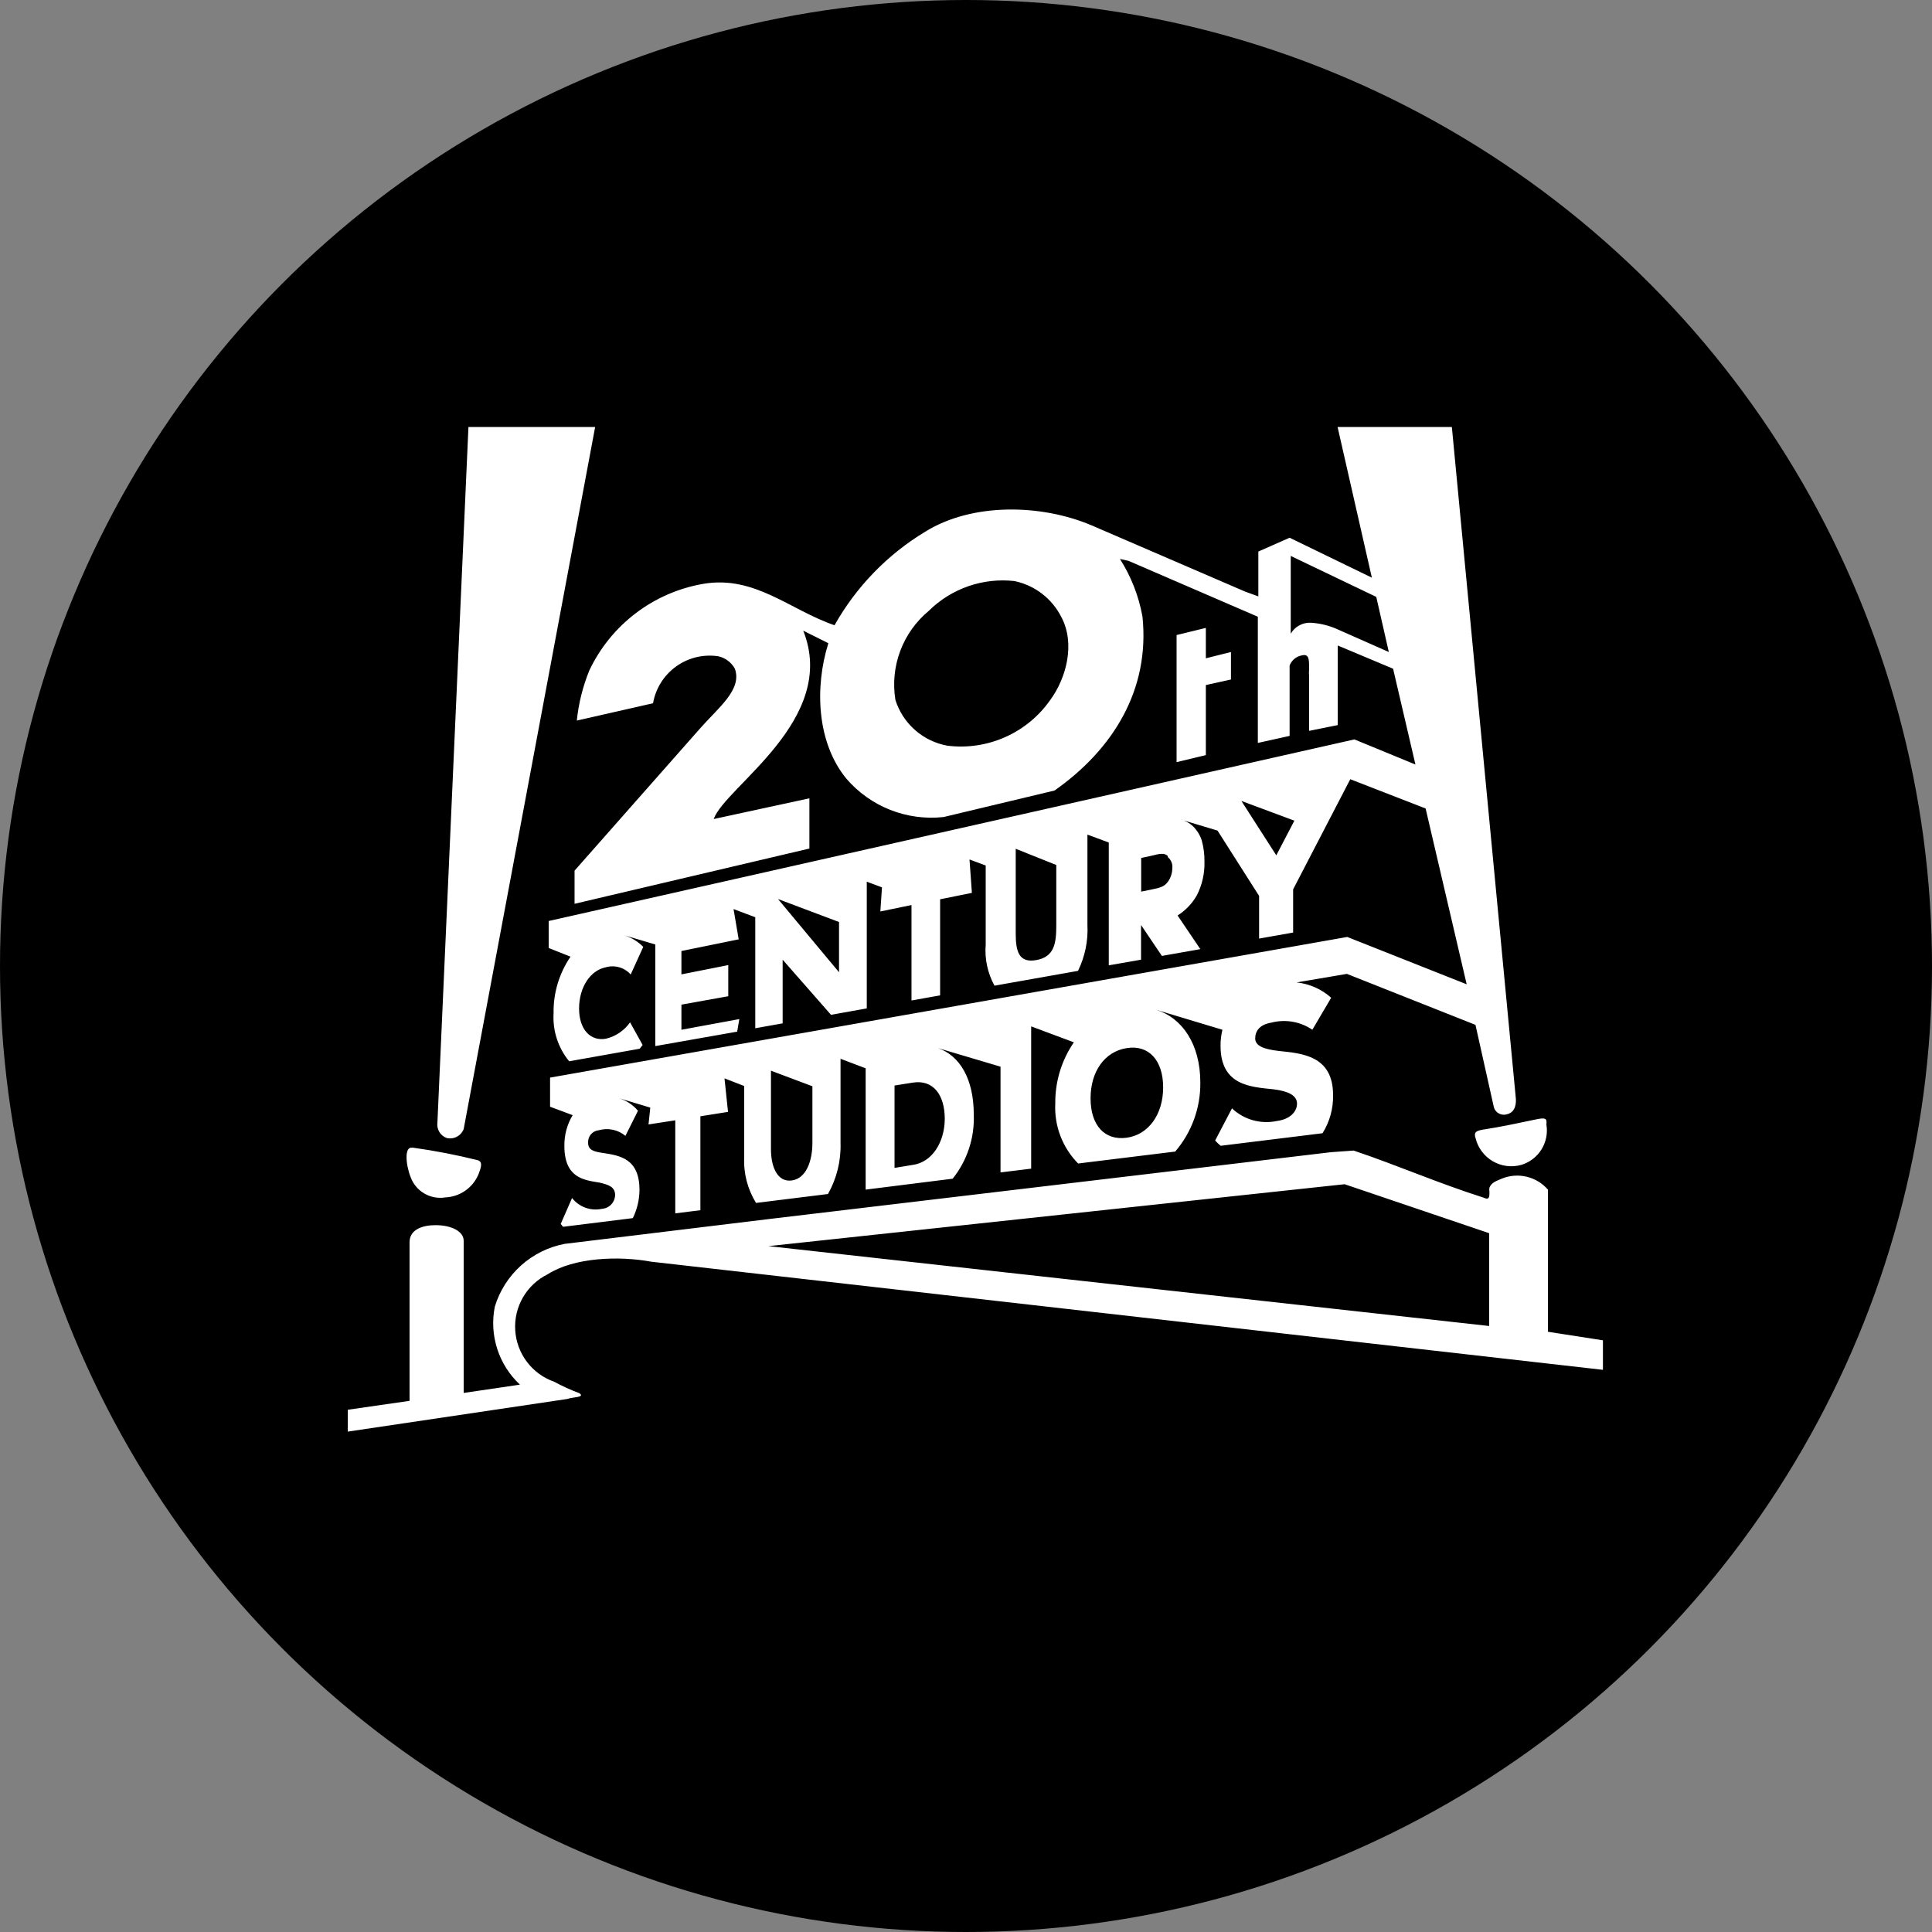
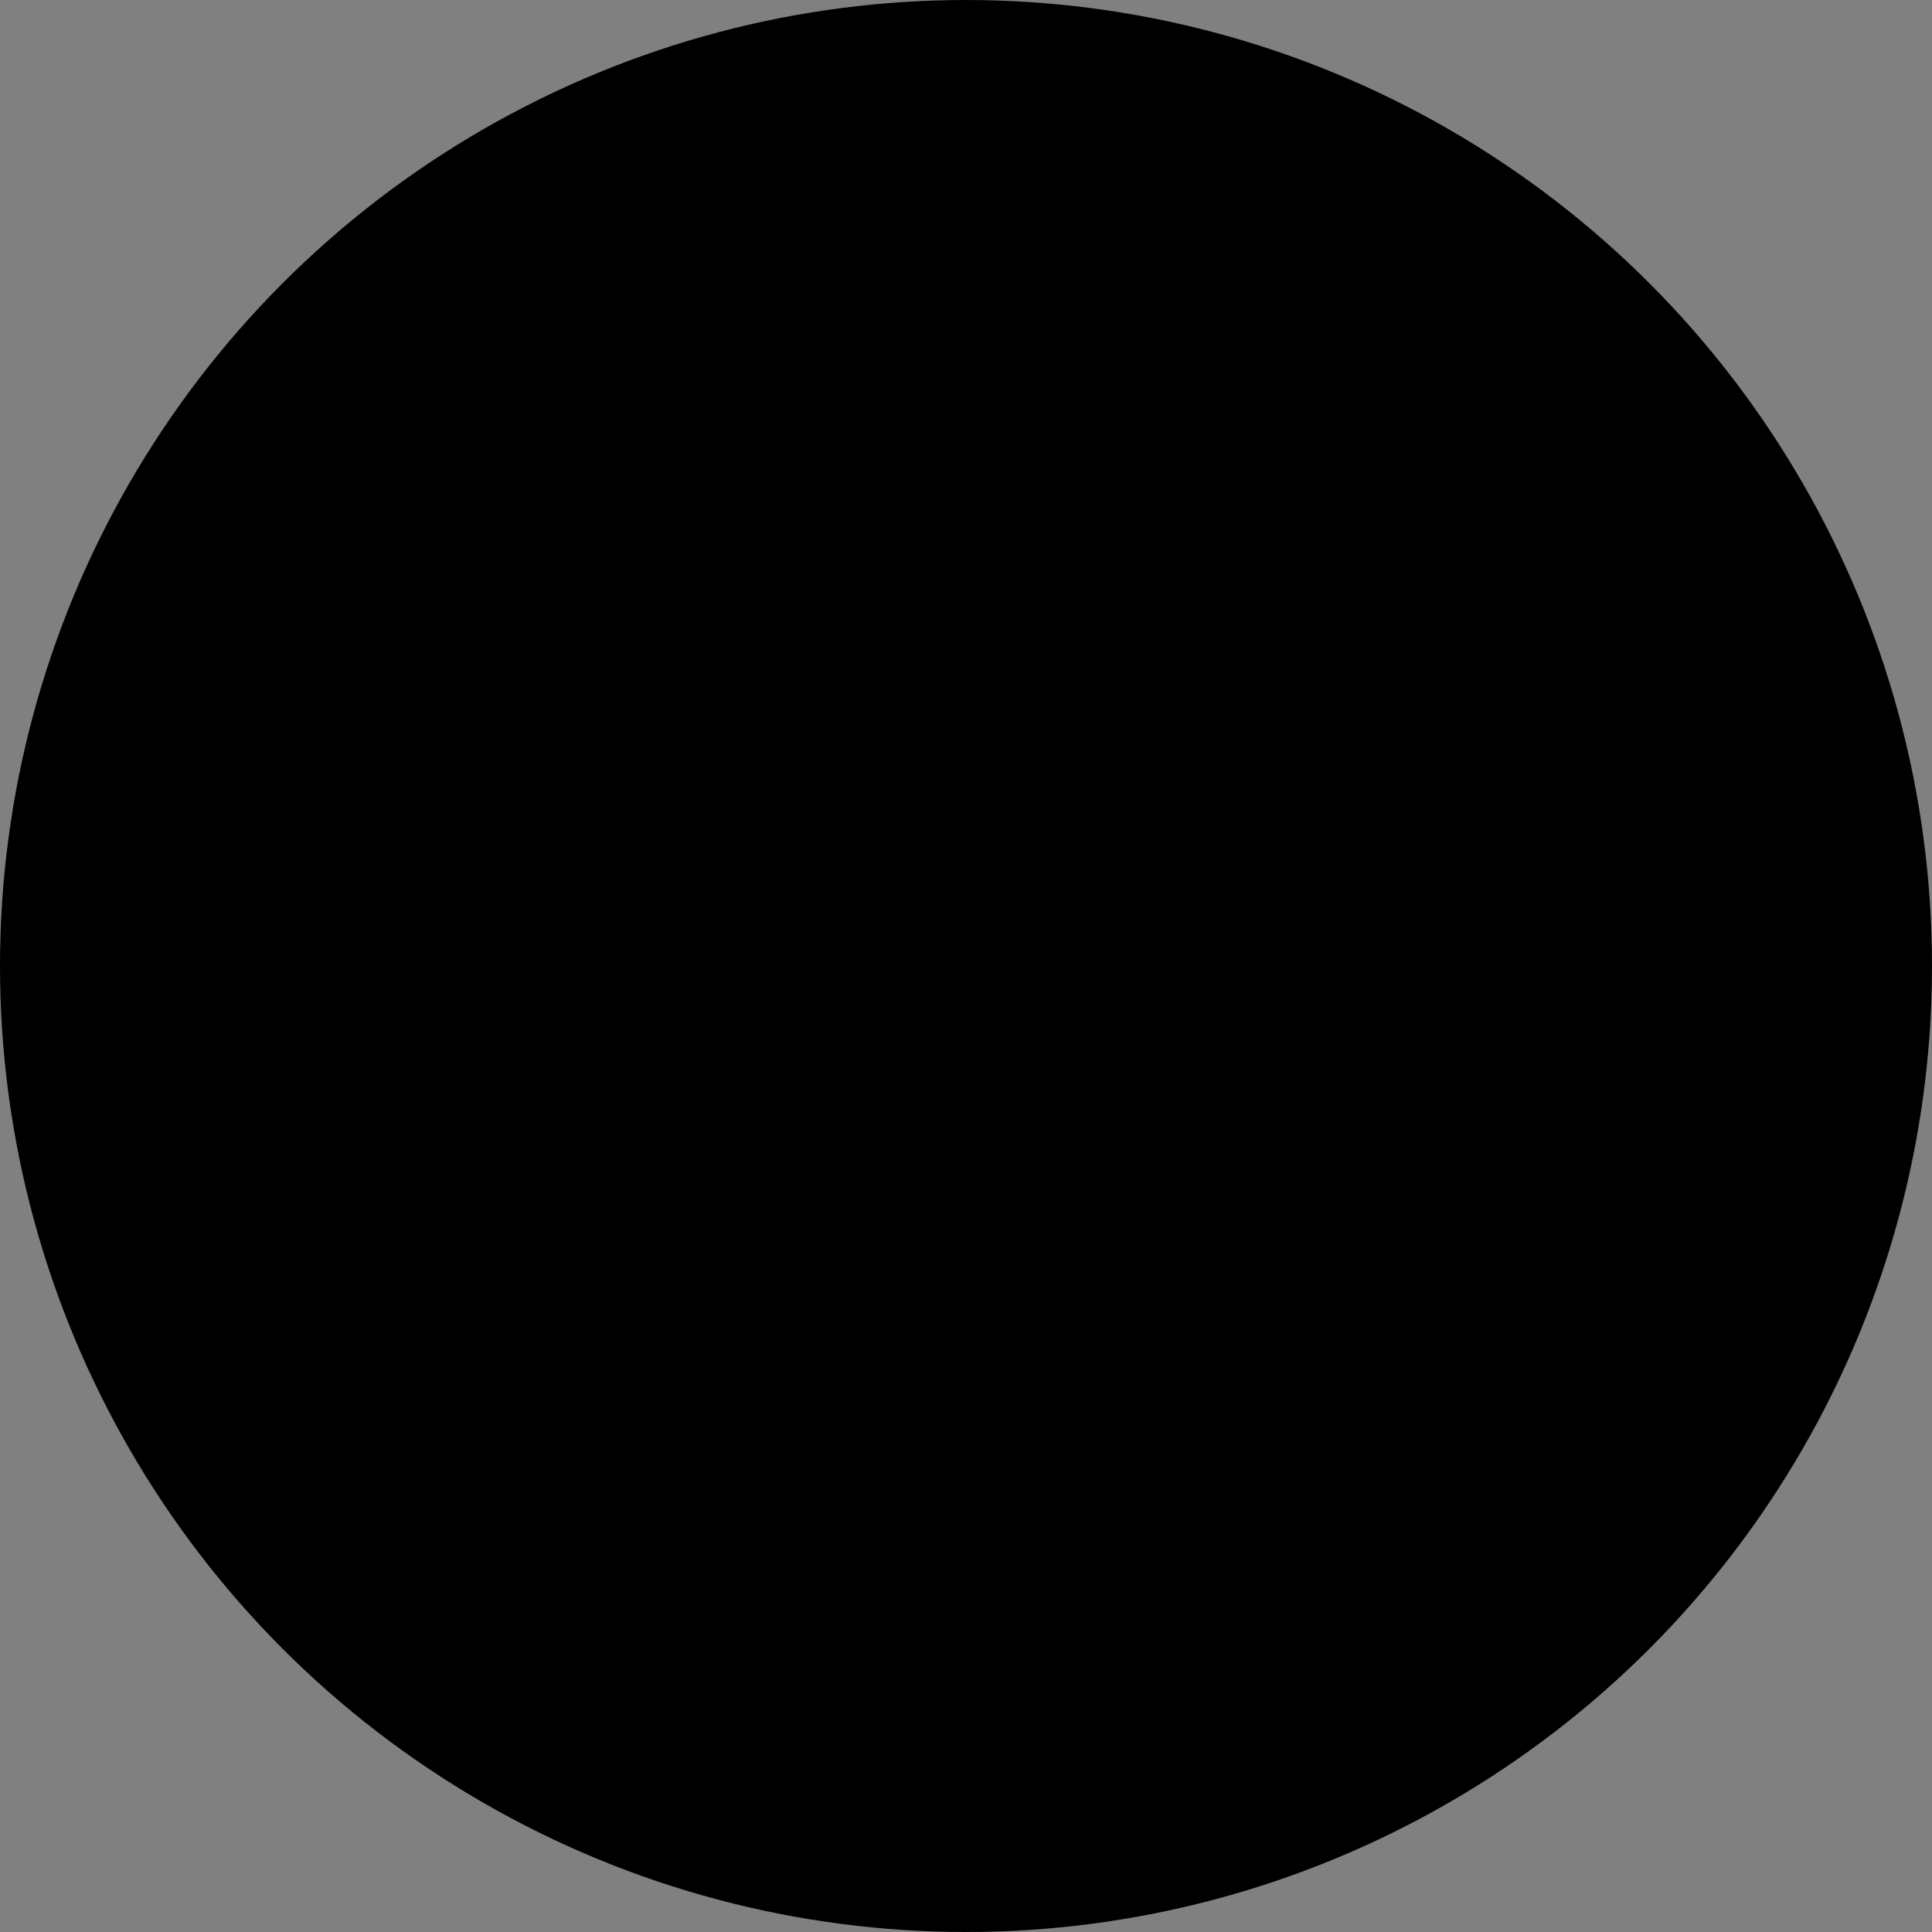
<svg xmlns="http://www.w3.org/2000/svg" width="200" height="200" viewBox="0 0 200 200" fill="none">
  <rect x="0" y="0" width="200" height="200" fill="#808080" stroke="none" />
  <circle cx="100" cy="100" r="100" fill="black" />
  <g clip-path="url(#clip0_630_695)">
-     <path fill-rule="evenodd" clip-rule="evenodd" d="M140.13 119.106C144.719 120.653 148.879 122.486 153.585 123.981C154.105 124.228 154.17 123.981 154.183 123.617V123.331C154.16 123.206 154.16 123.078 154.183 122.954C154.417 122.356 154.989 122.239 155.483 122.005C156.296 121.676 157.192 121.61 158.045 121.815C158.898 122.02 159.666 122.487 160.241 123.149V137.865L165.935 138.749V141.804L67.421 130.611C64.041 129.987 59.426 130.169 56.696 131.911C55.628 132.437 54.739 133.268 54.141 134.297C53.543 135.327 53.262 136.511 53.335 137.7C53.407 138.888 53.828 140.029 54.547 140.979C55.265 141.929 56.248 142.646 57.372 143.039C58.21 143.494 59.079 143.889 59.972 144.222C60.635 144.677 59.231 144.612 58.737 144.82L36 148.2V145.938L42.396 145.015V128.596C42.396 127.296 43.696 126.828 45.087 126.828C46.777 126.828 47.999 127.491 47.999 128.44V144.196L53.823 143.338C52.738 142.325 51.929 141.052 51.474 139.639C51.019 138.226 50.932 136.721 51.223 135.265C51.721 133.626 52.657 132.154 53.931 131.008C55.205 129.862 56.768 129.087 58.451 128.765L79.849 126.165L137.777 119.275L140.13 119.106ZM139.194 122.59L79.55 128.999L154.157 137.267V127.66L139.194 122.59ZM150.296 44.2L156.9 113.503C156.991 114.192 156.9 115.115 156.042 115.336C155.906 115.385 155.761 115.405 155.616 115.397C155.472 115.389 155.33 115.351 155.2 115.287C155.071 115.222 154.955 115.132 154.861 115.023C154.766 114.913 154.695 114.785 154.651 114.647L152.74 106.093L139.428 100.815L134.228 101.699C135.556 101.842 136.806 102.397 137.803 103.285L135.853 106.6C135.242 106.183 134.549 105.901 133.82 105.773C133.092 105.646 132.344 105.675 131.628 105.859C130.406 106.054 129.938 106.73 129.938 107.497C129.938 108.264 130.809 108.615 132.395 108.797C134.774 109.044 137.998 109.278 137.998 113.347C138.032 114.747 137.652 116.126 136.906 117.312L126.363 118.612C126.16 118.444 125.969 118.261 125.791 118.066L127.533 114.738C128.148 115.319 128.896 115.742 129.712 115.968C130.528 116.195 131.386 116.219 132.213 116.038C133.513 115.869 134.267 115.102 134.267 114.244C134.267 113.386 133.331 112.944 131.81 112.762C129.47 112.515 126.337 112.385 126.35 108.238C126.348 107.686 126.413 107.136 126.545 106.6L119.681 104.533C122.398 105.378 124.257 108.108 124.257 112.06C124.287 114.68 123.363 117.221 121.657 119.21L111.608 120.445C110.804 119.63 110.178 118.657 109.77 117.587C109.363 116.517 109.183 115.374 109.242 114.231C109.218 111.973 109.89 109.763 111.166 107.9L106.746 106.249V120.978L103.574 121.368V110.422L97.1 108.498C99.349 109.278 100.805 111.67 100.805 115.388C100.897 117.789 100.122 120.142 98.621 122.018L89.612 123.149V110.591L87.012 109.603V118.3C87.073 120.154 86.623 121.988 85.712 123.604L78.263 124.527C77.381 123.098 76.954 121.434 77.041 119.756V112.424L75 111.631L75.364 115.102L72.504 115.557V125.281L69.904 125.606V115.973L67.135 116.402L67.317 114.66L64.08 113.685C64.844 113.924 65.525 114.375 66.043 114.985L64.743 117.585C64.368 117.272 63.922 117.055 63.444 116.952C62.966 116.85 62.47 116.867 62 117C61.68 117.027 61.384 117.178 61.175 117.421C60.966 117.664 60.86 117.98 60.882 118.3C60.882 119.054 61.454 119.223 62.507 119.366C64.08 119.626 66.212 119.886 66.199 123.201C66.189 124.206 65.953 125.197 65.51 126.1L58.295 126.997C58.206 126.903 58.123 126.803 58.048 126.698L59.218 124.02C59.577 124.477 60.058 124.824 60.605 125.022C61.152 125.22 61.743 125.26 62.312 125.138C62.675 125.112 63.015 124.953 63.267 124.692C63.519 124.43 63.665 124.084 63.677 123.721C63.677 122.889 63.066 122.655 62.052 122.421C60.492 122.161 58.412 121.979 58.425 118.599C58.411 117.486 58.708 116.393 59.283 115.44L56.943 114.569V111.553L139.467 96.993L151.83 101.894L147.579 83.694L139.779 80.665L133.864 92.066V96.538L130.341 97.162V92.742L126.038 85.982L122.138 84.812C122.662 84.932 123.143 85.192 123.529 85.566C123.925 85.964 124.223 86.45 124.4 86.983C124.599 87.703 124.695 88.446 124.686 89.193C124.719 90.407 124.446 91.609 123.893 92.69C123.41 93.536 122.727 94.25 121.904 94.77L124.257 98.254L120.279 98.956L118.121 95.758V99.346L114.78 99.931V87.217L112.57 86.398V95.732C112.657 97.379 112.321 99.022 111.595 100.503L102.95 102.037C102.235 100.736 101.918 99.253 102.04 97.773V89.596L100.363 88.972L100.61 92.43L97.321 93.093V103.038L94.357 103.571V93.691L91.133 94.354L91.302 91.858L89.729 91.273V104.39L86.024 105.053L81.019 99.346V105.937L78.185 106.444V94.952L75.936 94.107L76.469 97.24L70.541 98.449V100.867L75.39 99.905V103.129L70.541 104V106.6L76.534 105.495L76.313 106.795L67.837 108.29V97.773L64.639 96.824C65.376 97.06 66.045 97.47 66.589 98.02L65.289 100.88C64.971 100.522 64.557 100.263 64.097 100.131C63.636 100 63.148 100.003 62.689 100.139C61.103 100.464 59.946 102.206 59.946 104.403C59.946 106.6 61.155 107.822 62.741 107.523C63.747 107.28 64.629 106.68 65.224 105.833L66.524 108.173L66.225 108.563L58.919 109.863C57.775 108.47 57.199 106.696 57.307 104.897C57.268 102.808 57.882 100.758 59.062 99.034L56.8 98.137V95.342L140.208 76.544L146.526 79.144L144.212 69.225L138.479 66.82V75.062L135.515 75.66V69.979C135.496 69.754 135.496 69.528 135.515 69.303V69.03C135.515 68.302 135.515 67.652 134.761 67.847C134.478 67.898 134.212 68.022 133.991 68.207C133.77 68.392 133.601 68.63 133.5 68.9V76.18L130.211 76.908V63.843L116.821 58.058L115.937 57.863C117.089 59.674 117.88 61.692 118.264 63.804C119.07 71.383 115.222 77.584 109.164 81.835L97.685 84.578C95.809 84.785 93.91 84.531 92.154 83.838C90.399 83.144 88.839 82.033 87.61 80.6C84.568 76.895 84.308 71.188 85.751 66.586L83.151 65.286C86.83 74.503 75.065 81.432 73.882 84.786L83.788 82.641V87.841L59.478 93.561V90.129L72.478 75.4C74.389 73.229 76.833 71.396 76.079 69.238C75.903 68.911 75.658 68.626 75.362 68.402C75.066 68.178 74.725 68.019 74.363 67.938C72.825 67.704 71.255 68.082 69.992 68.991C68.728 69.9 67.871 71.267 67.603 72.8L59.712 74.594C59.895 72.808 60.333 71.056 61.012 69.394C62.116 67.063 63.765 65.033 65.82 63.474C67.874 61.915 70.274 60.873 72.816 60.437C78.133 59.54 81.747 63.128 86.388 64.727C88.634 60.735 91.877 57.394 95.8 55.029C100.675 52.013 107.799 52.182 112.986 54.379L128.898 61.243L130.263 61.737V57.096L133.5 55.666L142.015 59.8L138.466 44.2H150.296ZM42.643 118.807H42.747C45.009 119.12 47.252 119.554 49.468 120.107C50.079 120.302 49.702 121.069 49.533 121.563C49.247 122.246 48.773 122.834 48.165 123.258C47.557 123.682 46.841 123.923 46.101 123.955C45.348 124.079 44.575 123.934 43.917 123.547C43.259 123.16 42.758 122.555 42.5 121.836C41.993 120.536 41.837 118.625 42.695 118.82L42.643 118.807ZM79.81 110.838V118.976C79.81 120.783 80.473 122.408 81.968 122.2C83.463 121.992 84.1 120.185 84.1 118.3V112.45L79.81 110.838ZM97.802 115.83C97.802 113.347 96.619 111.735 94.487 112.073L92.602 112.372V120.9L94.5 120.588C96.502 120.315 97.789 118.222 97.802 115.83ZM159.253 115.83C160.176 115.661 160.111 115.96 160.085 116.428C160.231 117.319 160.047 118.232 159.569 118.998C159.09 119.763 158.35 120.328 157.485 120.588C156.993 120.726 156.478 120.765 155.972 120.7C155.465 120.636 154.976 120.47 154.535 120.213C154.093 119.956 153.708 119.613 153.402 119.204C153.096 118.795 152.875 118.328 152.753 117.832C152.558 117.247 152.753 117.078 153.455 116.948C155.34 116.662 157.329 116.233 159.253 115.83ZM61.61 44.2L47.999 116.883C47.867 117.223 47.617 117.504 47.294 117.673C46.972 117.843 46.599 117.89 46.244 117.806C45.922 117.69 45.651 117.466 45.475 117.172C45.3 116.878 45.232 116.532 45.282 116.194L48.493 44.2H61.61ZM120.409 112.567C120.409 109.772 118.927 108.134 116.639 108.498C114.351 108.862 112.895 110.916 112.895 113.698C112.895 116.48 114.338 118.079 116.613 117.78C118.888 117.481 120.409 115.362 120.409 112.567ZM80.538 93.067L86.856 100.646V95.446L80.538 93.067ZM105.147 87.867V96.616C105.147 98.449 105.446 99.723 107.292 99.385C109.138 99.047 109.346 97.669 109.346 95.81V89.544L105.147 87.867ZM120.89 88.608C120.526 88.296 120.162 88.335 119.109 88.608L118.134 88.816V92.3L119.096 92.105C120.175 91.897 120.487 91.767 120.825 91.377C121.166 90.953 121.353 90.426 121.358 89.882C121.383 89.665 121.354 89.446 121.272 89.244C121.19 89.041 121.059 88.863 120.89 88.725V88.608ZM128.508 82.914L132.122 88.543L133.994 84.955L128.508 82.914ZM124.829 65V68.146L127.429 67.496V70.343L124.829 70.915V78.169L121.8 78.897V65.741L124.829 65ZM105.017 60.151C103.403 59.97 101.769 60.153 100.235 60.686C98.701 61.219 97.305 62.089 96.151 63.232C94.819 64.335 93.799 65.767 93.192 67.386C92.586 69.006 92.413 70.755 92.693 72.462C93.075 73.666 93.778 74.742 94.726 75.576C95.675 76.41 96.832 76.969 98.075 77.194C100.112 77.447 102.18 77.14 104.056 76.306C105.932 75.473 107.545 74.144 108.722 72.462C110.399 70.174 111.322 66.625 109.879 63.895C109.404 62.945 108.719 62.114 107.877 61.466C107.035 60.818 106.057 60.368 105.017 60.151ZM133.617 57.551V65.598C133.828 65.235 134.134 64.937 134.504 64.737C134.873 64.537 135.291 64.444 135.71 64.467C136.701 64.527 137.671 64.774 138.57 65.195L143.77 67.496L142.47 61.789L133.617 57.551Z" fill="white" />
+     <path fill-rule="evenodd" clip-rule="evenodd" d="M140.13 119.106C144.719 120.653 148.879 122.486 153.585 123.981C154.105 124.228 154.17 123.981 154.183 123.617V123.331C154.16 123.206 154.16 123.078 154.183 122.954C154.417 122.356 154.989 122.239 155.483 122.005C156.296 121.676 157.192 121.61 158.045 121.815C158.898 122.02 159.666 122.487 160.241 123.149V137.865L165.935 138.749V141.804L67.421 130.611C64.041 129.987 59.426 130.169 56.696 131.911C55.628 132.437 54.739 133.268 54.141 134.297C53.543 135.327 53.262 136.511 53.335 137.7C53.407 138.888 53.828 140.029 54.547 140.979C55.265 141.929 56.248 142.646 57.372 143.039C58.21 143.494 59.079 143.889 59.972 144.222C60.635 144.677 59.231 144.612 58.737 144.82L36 148.2V145.938L42.396 145.015V128.596C42.396 127.296 43.696 126.828 45.087 126.828C46.777 126.828 47.999 127.491 47.999 128.44V144.196L53.823 143.338C52.738 142.325 51.929 141.052 51.474 139.639C51.019 138.226 50.932 136.721 51.223 135.265C51.721 133.626 52.657 132.154 53.931 131.008C55.205 129.862 56.768 129.087 58.451 128.765L79.849 126.165L137.777 119.275L140.13 119.106ZM139.194 122.59L79.55 128.999L154.157 137.267V127.66L139.194 122.59ZM150.296 44.2L156.9 113.503C156.991 114.192 156.9 115.115 156.042 115.336C155.906 115.385 155.761 115.405 155.616 115.397C155.472 115.389 155.33 115.351 155.2 115.287C155.071 115.222 154.955 115.132 154.861 115.023C154.766 114.913 154.695 114.785 154.651 114.647L152.74 106.093L139.428 100.815L134.228 101.699C135.556 101.842 136.806 102.397 137.803 103.285L135.853 106.6C135.242 106.183 134.549 105.901 133.82 105.773C133.092 105.646 132.344 105.675 131.628 105.859C130.406 106.054 129.938 106.73 129.938 107.497C129.938 108.264 130.809 108.615 132.395 108.797C134.774 109.044 137.998 109.278 137.998 113.347C138.032 114.747 137.652 116.126 136.906 117.312L126.363 118.612C126.16 118.444 125.969 118.261 125.791 118.066L127.533 114.738C128.148 115.319 128.896 115.742 129.712 115.968C130.528 116.195 131.386 116.219 132.213 116.038C133.513 115.869 134.267 115.102 134.267 114.244C134.267 113.386 133.331 112.944 131.81 112.762C129.47 112.515 126.337 112.385 126.35 108.238C126.348 107.686 126.413 107.136 126.545 106.6L119.681 104.533C122.398 105.378 124.257 108.108 124.257 112.06C124.287 114.68 123.363 117.221 121.657 119.21L111.608 120.445C110.804 119.63 110.178 118.657 109.77 117.587C109.363 116.517 109.183 115.374 109.242 114.231C109.218 111.973 109.89 109.763 111.166 107.9L106.746 106.249V120.978L103.574 121.368V110.422L97.1 108.498C99.349 109.278 100.805 111.67 100.805 115.388C100.897 117.789 100.122 120.142 98.621 122.018L89.612 123.149V110.591L87.012 109.603V118.3C87.073 120.154 86.623 121.988 85.712 123.604L78.263 124.527C77.381 123.098 76.954 121.434 77.041 119.756V112.424L75 111.631L75.364 115.102L72.504 115.557V125.281L69.904 125.606V115.973L67.135 116.402L67.317 114.66L64.08 113.685C64.844 113.924 65.525 114.375 66.043 114.985L64.743 117.585C64.368 117.272 63.922 117.055 63.444 116.952C62.966 116.85 62.47 116.867 62 117C61.68 117.027 61.384 117.178 61.175 117.421C60.966 117.664 60.86 117.98 60.882 118.3C60.882 119.054 61.454 119.223 62.507 119.366C64.08 119.626 66.212 119.886 66.199 123.201C66.189 124.206 65.953 125.197 65.51 126.1L58.295 126.997C58.206 126.903 58.123 126.803 58.048 126.698L59.218 124.02C59.577 124.477 60.058 124.824 60.605 125.022C61.152 125.22 61.743 125.26 62.312 125.138C62.675 125.112 63.015 124.953 63.267 124.692C63.519 124.43 63.665 124.084 63.677 123.721C63.677 122.889 63.066 122.655 62.052 122.421C60.492 122.161 58.412 121.979 58.425 118.599C58.411 117.486 58.708 116.393 59.283 115.44L56.943 114.569V111.553L139.467 96.993L151.83 101.894L147.579 83.694L139.779 80.665L133.864 92.066V96.538L130.341 97.162V92.742L126.038 85.982L122.138 84.812C122.662 84.932 123.143 85.192 123.529 85.566C123.925 85.964 124.223 86.45 124.4 86.983C124.599 87.703 124.695 88.446 124.686 89.193C124.719 90.407 124.446 91.609 123.893 92.69C123.41 93.536 122.727 94.25 121.904 94.77L124.257 98.254L120.279 98.956L118.121 95.758V99.346L114.78 99.931V87.217L112.57 86.398V95.732C112.657 97.379 112.321 99.022 111.595 100.503L102.95 102.037C102.235 100.736 101.918 99.253 102.04 97.773V89.596L100.363 88.972L100.61 92.43L97.321 93.093V103.038L94.357 103.571V93.691L91.133 94.354L91.302 91.858L89.729 91.273V104.39L86.024 105.053L81.019 99.346V105.937L78.185 106.444V94.952L75.936 94.107L76.469 97.24L70.541 98.449V100.867L75.39 99.905V103.129L70.541 104V106.6L76.534 105.495L76.313 106.795L67.837 108.29V97.773L64.639 96.824C65.376 97.06 66.045 97.47 66.589 98.02L65.289 100.88C64.971 100.522 64.557 100.263 64.097 100.131C63.636 100 63.148 100.003 62.689 100.139C61.103 100.464 59.946 102.206 59.946 104.403C59.946 106.6 61.155 107.822 62.741 107.523C63.747 107.28 64.629 106.68 65.224 105.833L66.524 108.173L66.225 108.563L58.919 109.863C57.775 108.47 57.199 106.696 57.307 104.897C57.268 102.808 57.882 100.758 59.062 99.034L56.8 98.137V95.342L140.208 76.544L146.526 79.144L144.212 69.225L138.479 66.82V75.062L135.515 75.66V69.979C135.496 69.754 135.496 69.528 135.515 69.303V69.03C135.515 68.302 135.515 67.652 134.761 67.847C134.478 67.898 134.212 68.022 133.991 68.207C133.77 68.392 133.601 68.63 133.5 68.9V76.18L130.211 76.908V63.843L116.821 58.058L115.937 57.863C117.089 59.674 117.88 61.692 118.264 63.804C119.07 71.383 115.222 77.584 109.164 81.835L97.685 84.578C95.809 84.785 93.91 84.531 92.154 83.838C90.399 83.144 88.839 82.033 87.61 80.6C84.568 76.895 84.308 71.188 85.751 66.586L83.151 65.286C86.83 74.503 75.065 81.432 73.882 84.786L83.788 82.641V87.841L59.478 93.561V90.129L72.478 75.4C74.389 73.229 76.833 71.396 76.079 69.238C75.903 68.911 75.658 68.626 75.362 68.402C75.066 68.178 74.725 68.019 74.363 67.938C72.825 67.704 71.255 68.082 69.992 68.991C68.728 69.9 67.871 71.267 67.603 72.8L59.712 74.594C59.895 72.808 60.333 71.056 61.012 69.394C62.116 67.063 63.765 65.033 65.82 63.474C67.874 61.915 70.274 60.873 72.816 60.437C78.133 59.54 81.747 63.128 86.388 64.727C88.634 60.735 91.877 57.394 95.8 55.029C100.675 52.013 107.799 52.182 112.986 54.379L128.898 61.243L130.263 61.737V57.096L133.5 55.666L142.015 59.8L138.466 44.2H150.296ZM42.643 118.807H42.747C45.009 119.12 47.252 119.554 49.468 120.107C50.079 120.302 49.702 121.069 49.533 121.563C49.247 122.246 48.773 122.834 48.165 123.258C47.557 123.682 46.841 123.923 46.101 123.955C45.348 124.079 44.575 123.934 43.917 123.547C43.259 123.16 42.758 122.555 42.5 121.836C41.993 120.536 41.837 118.625 42.695 118.82L42.643 118.807ZM79.81 110.838V118.976C79.81 120.783 80.473 122.408 81.968 122.2C83.463 121.992 84.1 120.185 84.1 118.3V112.45L79.81 110.838ZM97.802 115.83C97.802 113.347 96.619 111.735 94.487 112.073L92.602 112.372V120.9L94.5 120.588C96.502 120.315 97.789 118.222 97.802 115.83ZM159.253 115.83C160.176 115.661 160.111 115.96 160.085 116.428C160.231 117.319 160.047 118.232 159.569 118.998C159.09 119.763 158.35 120.328 157.485 120.588C156.993 120.726 156.478 120.765 155.972 120.7C155.465 120.636 154.976 120.47 154.535 120.213C154.093 119.956 153.708 119.613 153.402 119.204C153.096 118.795 152.875 118.328 152.753 117.832C152.558 117.247 152.753 117.078 153.455 116.948C155.34 116.662 157.329 116.233 159.253 115.83ZM61.61 44.2C47.867 117.223 47.617 117.504 47.294 117.673C46.972 117.843 46.599 117.89 46.244 117.806C45.922 117.69 45.651 117.466 45.475 117.172C45.3 116.878 45.232 116.532 45.282 116.194L48.493 44.2H61.61ZM120.409 112.567C120.409 109.772 118.927 108.134 116.639 108.498C114.351 108.862 112.895 110.916 112.895 113.698C112.895 116.48 114.338 118.079 116.613 117.78C118.888 117.481 120.409 115.362 120.409 112.567ZM80.538 93.067L86.856 100.646V95.446L80.538 93.067ZM105.147 87.867V96.616C105.147 98.449 105.446 99.723 107.292 99.385C109.138 99.047 109.346 97.669 109.346 95.81V89.544L105.147 87.867ZM120.89 88.608C120.526 88.296 120.162 88.335 119.109 88.608L118.134 88.816V92.3L119.096 92.105C120.175 91.897 120.487 91.767 120.825 91.377C121.166 90.953 121.353 90.426 121.358 89.882C121.383 89.665 121.354 89.446 121.272 89.244C121.19 89.041 121.059 88.863 120.89 88.725V88.608ZM128.508 82.914L132.122 88.543L133.994 84.955L128.508 82.914ZM124.829 65V68.146L127.429 67.496V70.343L124.829 70.915V78.169L121.8 78.897V65.741L124.829 65ZM105.017 60.151C103.403 59.97 101.769 60.153 100.235 60.686C98.701 61.219 97.305 62.089 96.151 63.232C94.819 64.335 93.799 65.767 93.192 67.386C92.586 69.006 92.413 70.755 92.693 72.462C93.075 73.666 93.778 74.742 94.726 75.576C95.675 76.41 96.832 76.969 98.075 77.194C100.112 77.447 102.18 77.14 104.056 76.306C105.932 75.473 107.545 74.144 108.722 72.462C110.399 70.174 111.322 66.625 109.879 63.895C109.404 62.945 108.719 62.114 107.877 61.466C107.035 60.818 106.057 60.368 105.017 60.151ZM133.617 57.551V65.598C133.828 65.235 134.134 64.937 134.504 64.737C134.873 64.537 135.291 64.444 135.71 64.467C136.701 64.527 137.671 64.774 138.57 65.195L143.77 67.496L142.47 61.789L133.617 57.551Z" fill="white" />
  </g>
  <defs>
    <clipPath id="clip0_630_695">
-       <rect width="130" height="104" fill="white" transform="translate(36 44.2)" />
-     </clipPath>
+       </clipPath>
  </defs>
</svg>